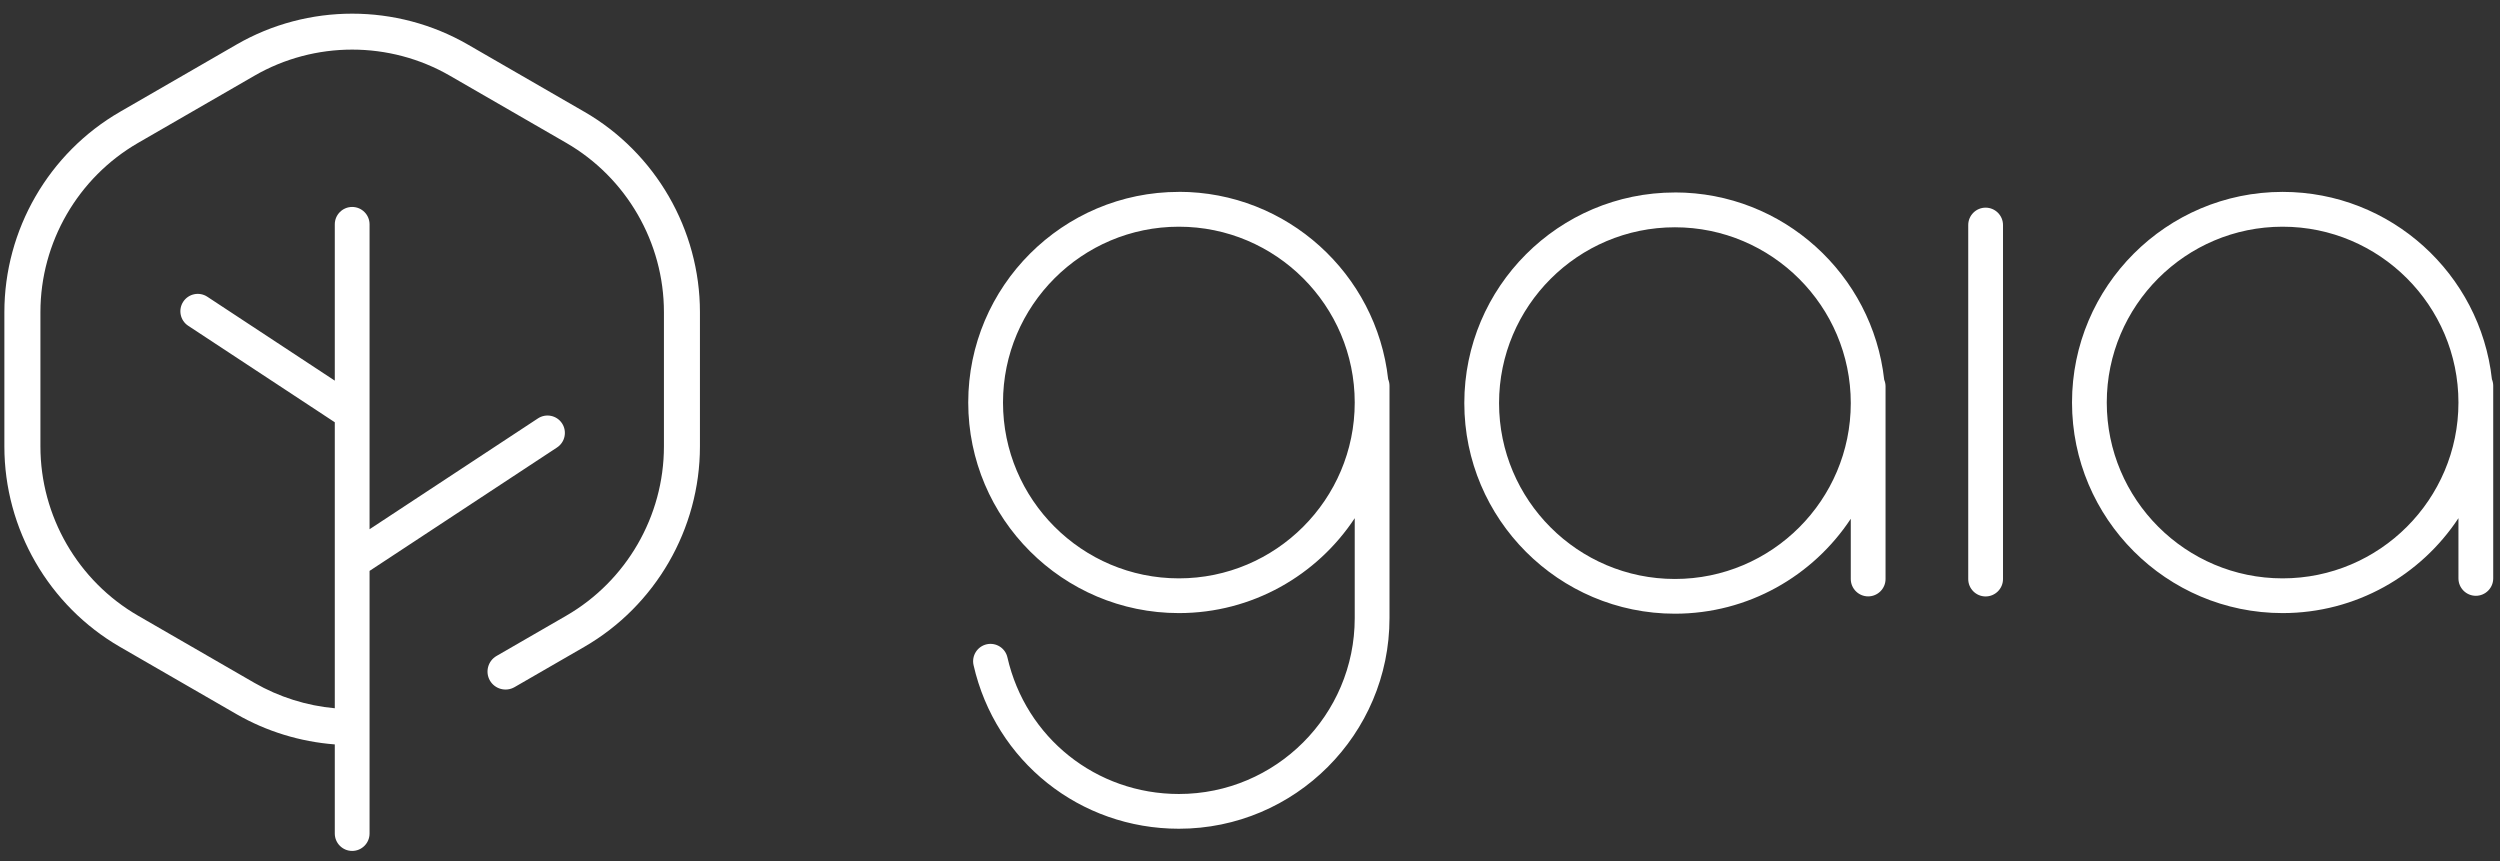
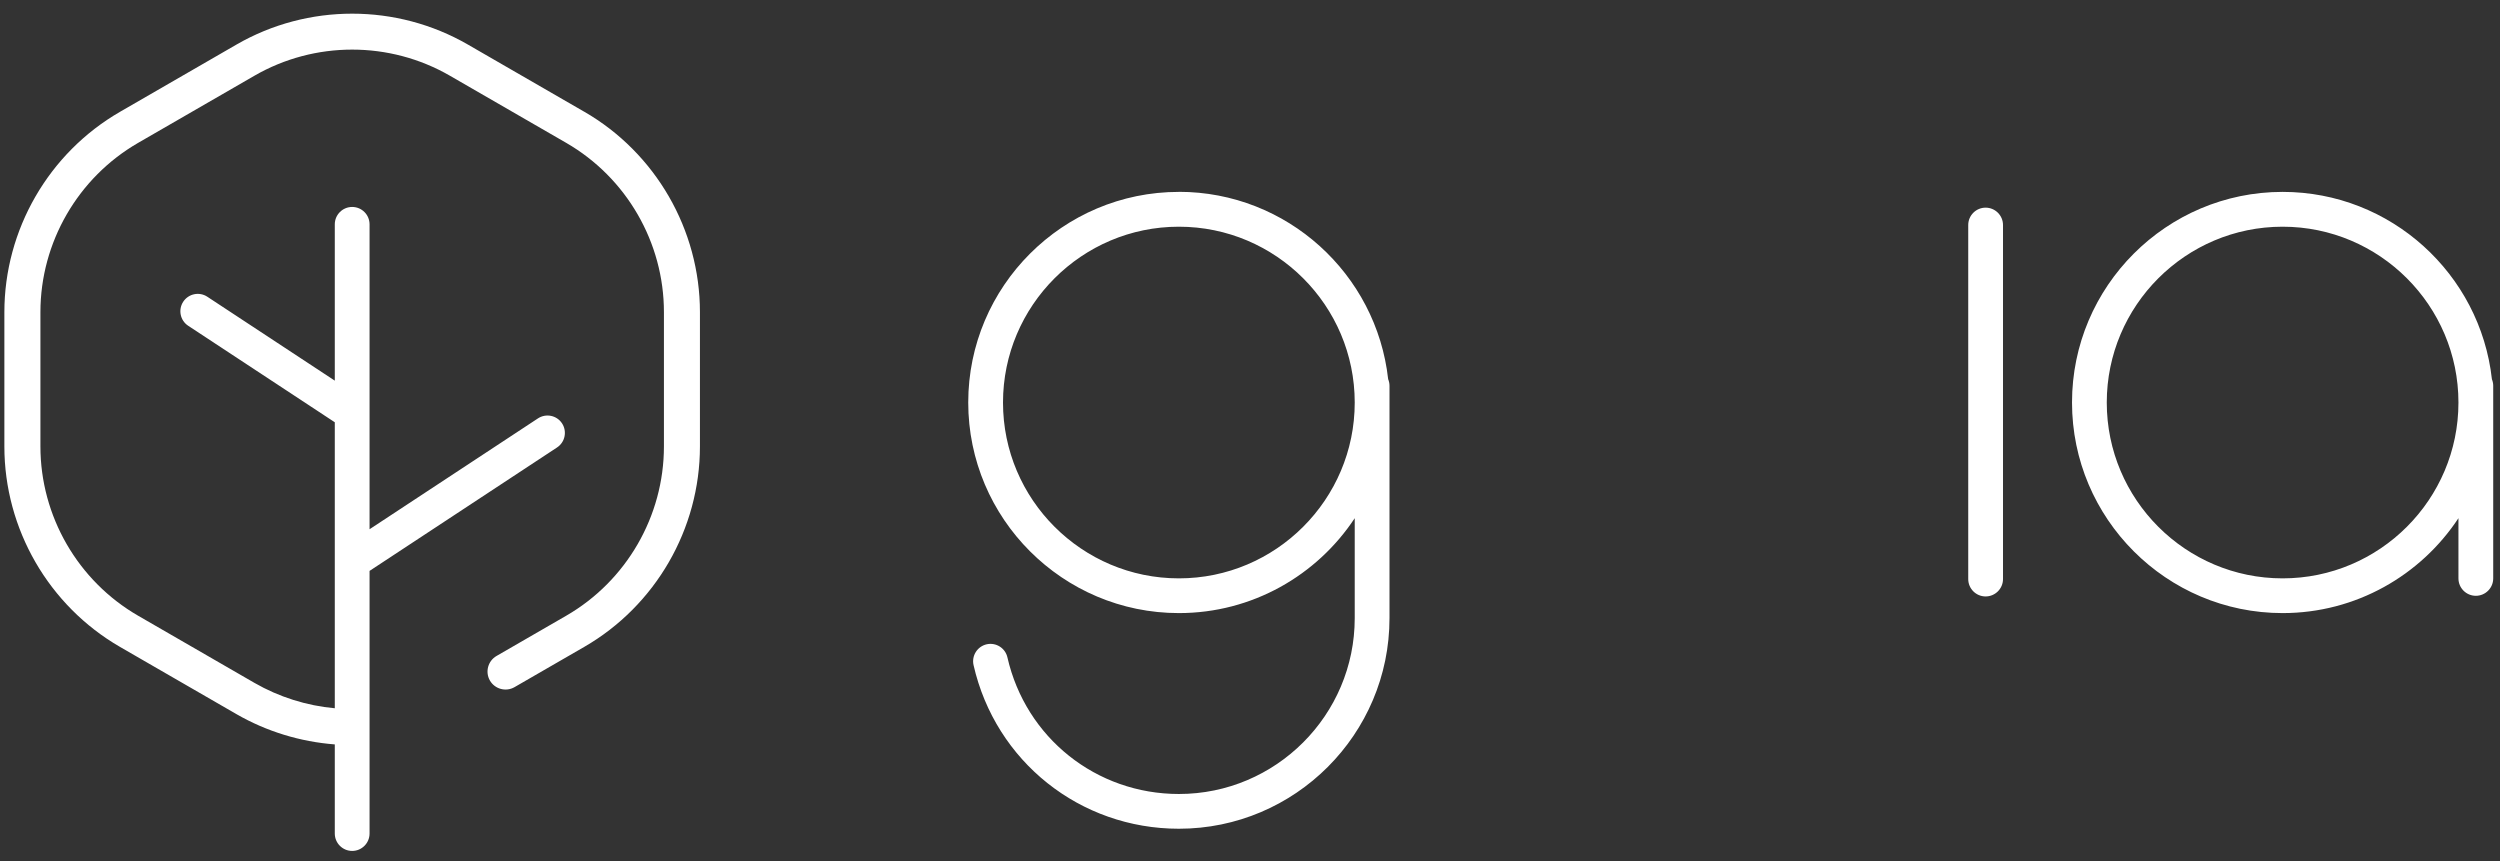
<svg xmlns="http://www.w3.org/2000/svg" width="119" height="41" viewBox="0 0 119 41" fill="none">
  <rect x="0" y="0" width="119" height="41" fill="#333333" stroke="none" />
  <path d="M56.115 9.134C50.587 9.134 46.088 13.632 46.088 19.158C46.088 24.684 50.587 29.183 56.115 29.183C59.609 29.183 62.691 27.384 64.485 24.666V29.424C64.485 34.04 60.729 37.794 56.115 37.794C52.182 37.794 48.826 35.12 47.953 31.291C47.852 30.847 47.41 30.568 46.963 30.669C46.519 30.771 46.24 31.215 46.341 31.66C47.386 36.245 51.407 39.448 56.115 39.448C61.644 39.448 66.14 34.95 66.14 29.424V18.362C66.14 18.251 66.116 18.144 66.076 18.047C65.521 13.041 61.266 9.131 56.113 9.131L56.115 9.134ZM56.115 27.53C51.499 27.53 47.743 23.774 47.743 19.161C47.743 14.547 51.499 10.791 56.115 10.791C60.732 10.791 64.485 14.547 64.485 19.161C64.485 23.774 60.729 27.53 56.115 27.53Z" fill="white" />
  <path d="M118.615 18.05C118.06 13.043 113.805 9.134 108.652 9.134C103.124 9.134 98.628 13.632 98.628 19.158C98.628 24.685 103.126 29.183 108.652 29.183C112.146 29.183 115.228 27.384 117.022 24.666V27.533C117.022 27.989 117.393 28.36 117.85 28.36C118.306 28.36 118.677 27.989 118.677 27.533V18.362C118.677 18.251 118.653 18.144 118.613 18.047L118.615 18.05ZM108.652 27.53C104.036 27.53 100.282 23.774 100.282 19.161C100.282 14.547 104.038 10.791 108.652 10.791C113.266 10.791 117.022 14.547 117.022 19.161C117.022 23.774 113.266 27.53 108.652 27.53Z" fill="white" />
-   <path fill-rule="evenodd" clip-rule="evenodd" d="M79.725 9.16C84.878 9.16 89.132 13.07 89.688 18.076C89.728 18.173 89.752 18.279 89.752 18.39V27.561C89.752 28.017 89.381 28.388 88.925 28.388C88.469 28.388 88.097 28.017 88.097 27.561V24.694C86.301 27.412 83.221 29.212 79.725 29.212C74.199 29.212 69.701 24.713 69.701 19.186C69.701 13.66 74.197 9.162 79.725 9.162V9.16ZM79.725 10.819C75.111 10.819 71.355 14.575 71.355 19.189C71.355 23.803 75.109 27.559 79.725 27.559C84.341 27.559 88.097 23.803 88.097 19.189C88.097 14.575 84.339 10.819 79.725 10.819Z" fill="white" />
  <path d="M94.515 9.884C94.971 9.884 95.343 10.255 95.343 10.711V27.564C95.343 28.02 94.971 28.391 94.515 28.391C94.059 28.391 93.688 28.02 93.688 27.564V10.711C93.688 10.255 94.059 9.884 94.515 9.884Z" fill="white" />
  <path d="M27.809 5.318L22.273 2.122C18.874 0.16 14.653 0.16 11.256 2.122L5.72 5.318C2.319 7.279 0.208 10.936 0.208 14.86V21.254C0.208 25.177 2.319 28.834 5.718 30.796L11.254 33.992C12.684 34.816 14.291 35.308 15.936 35.434V39.676C15.936 40.133 16.307 40.504 16.764 40.504C17.22 40.504 17.591 40.133 17.591 39.676V27.175L26.516 21.299C26.897 21.048 27.003 20.535 26.753 20.152C26.502 19.769 25.987 19.665 25.606 19.916L17.591 25.192V10.678C17.591 10.222 17.22 9.851 16.764 9.851C16.307 9.851 15.936 10.222 15.936 10.678V18.119L9.869 14.125C9.488 13.874 8.975 13.978 8.722 14.361C8.472 14.742 8.576 15.257 8.959 15.507L15.936 20.1V33.713C14.594 33.592 13.282 33.178 12.112 32.505L6.576 29.309C3.706 27.652 1.924 24.565 1.924 21.251V14.857C1.924 11.543 3.706 8.457 6.576 6.8L12.112 3.604C14.981 1.947 18.546 1.947 21.415 3.604L26.951 6.8C29.821 8.457 31.603 11.543 31.603 14.857V21.251C31.603 24.565 29.821 27.652 26.951 29.309L23.635 31.224C23.226 31.46 23.084 31.985 23.32 32.394C23.557 32.803 24.082 32.944 24.491 32.708L27.807 30.794C31.206 28.832 33.317 25.175 33.317 21.251V14.857C33.317 10.934 31.206 7.277 27.807 5.315L27.809 5.318Z" fill="white" />
</svg>